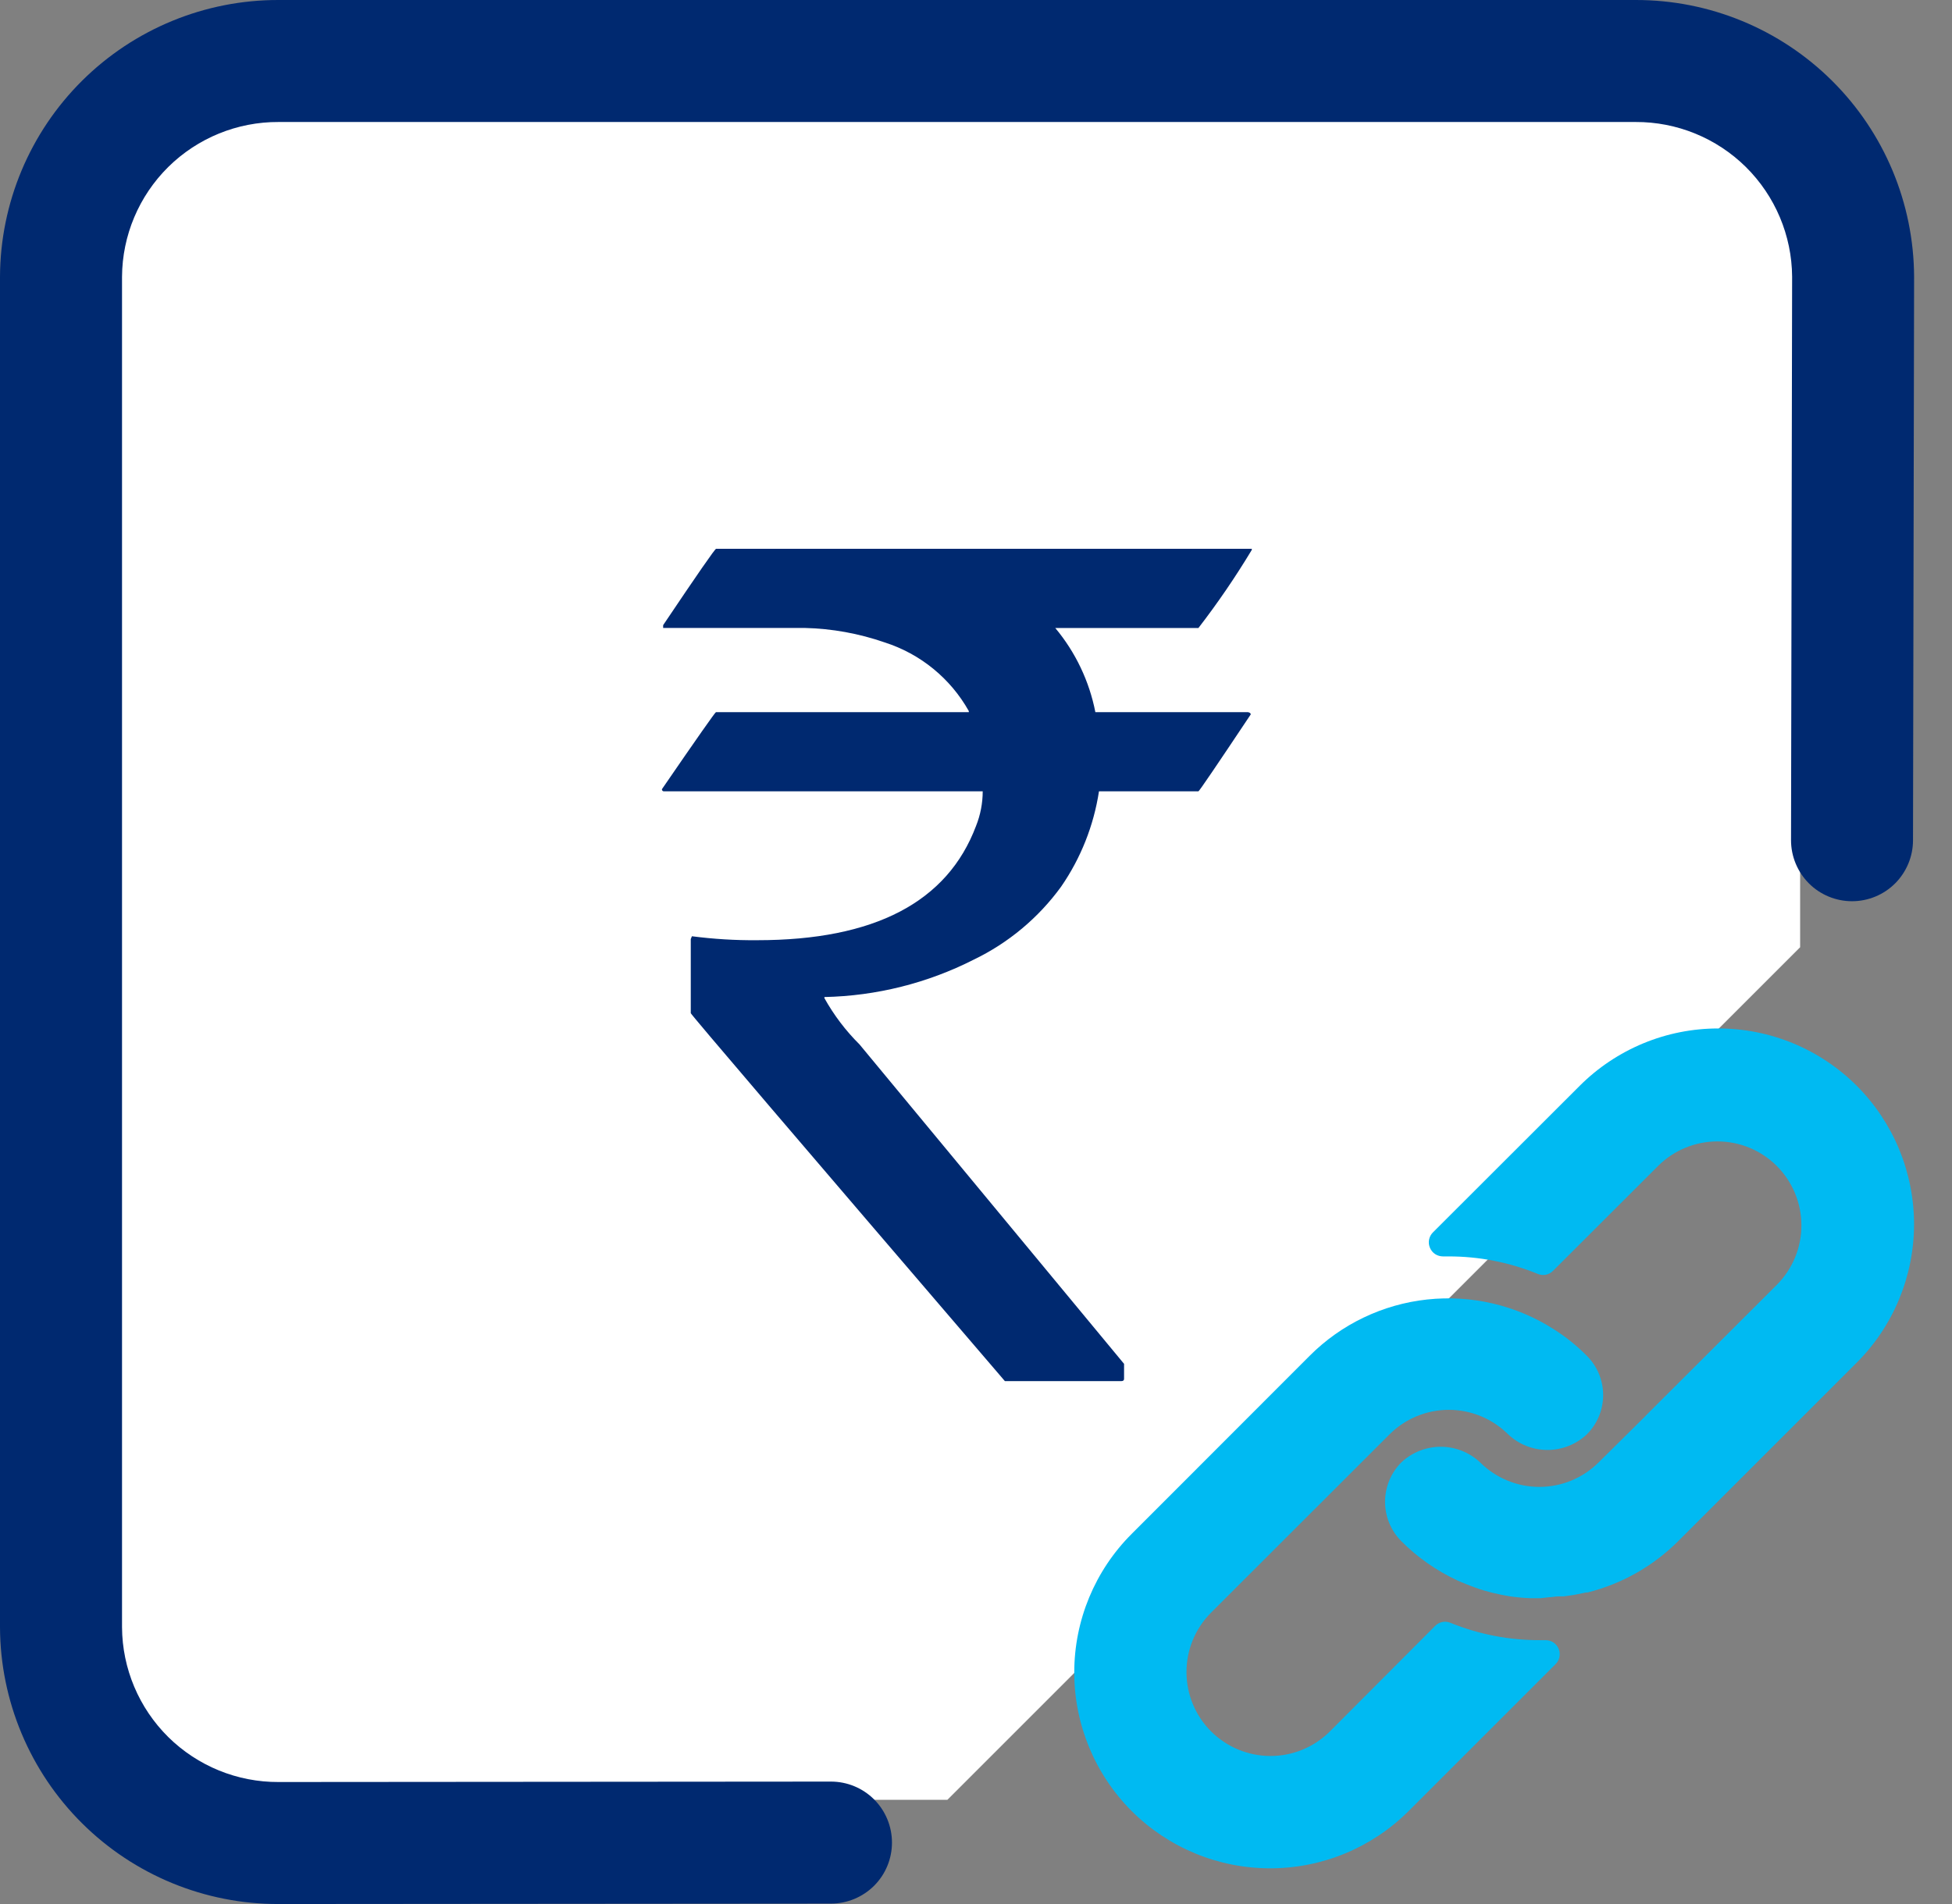
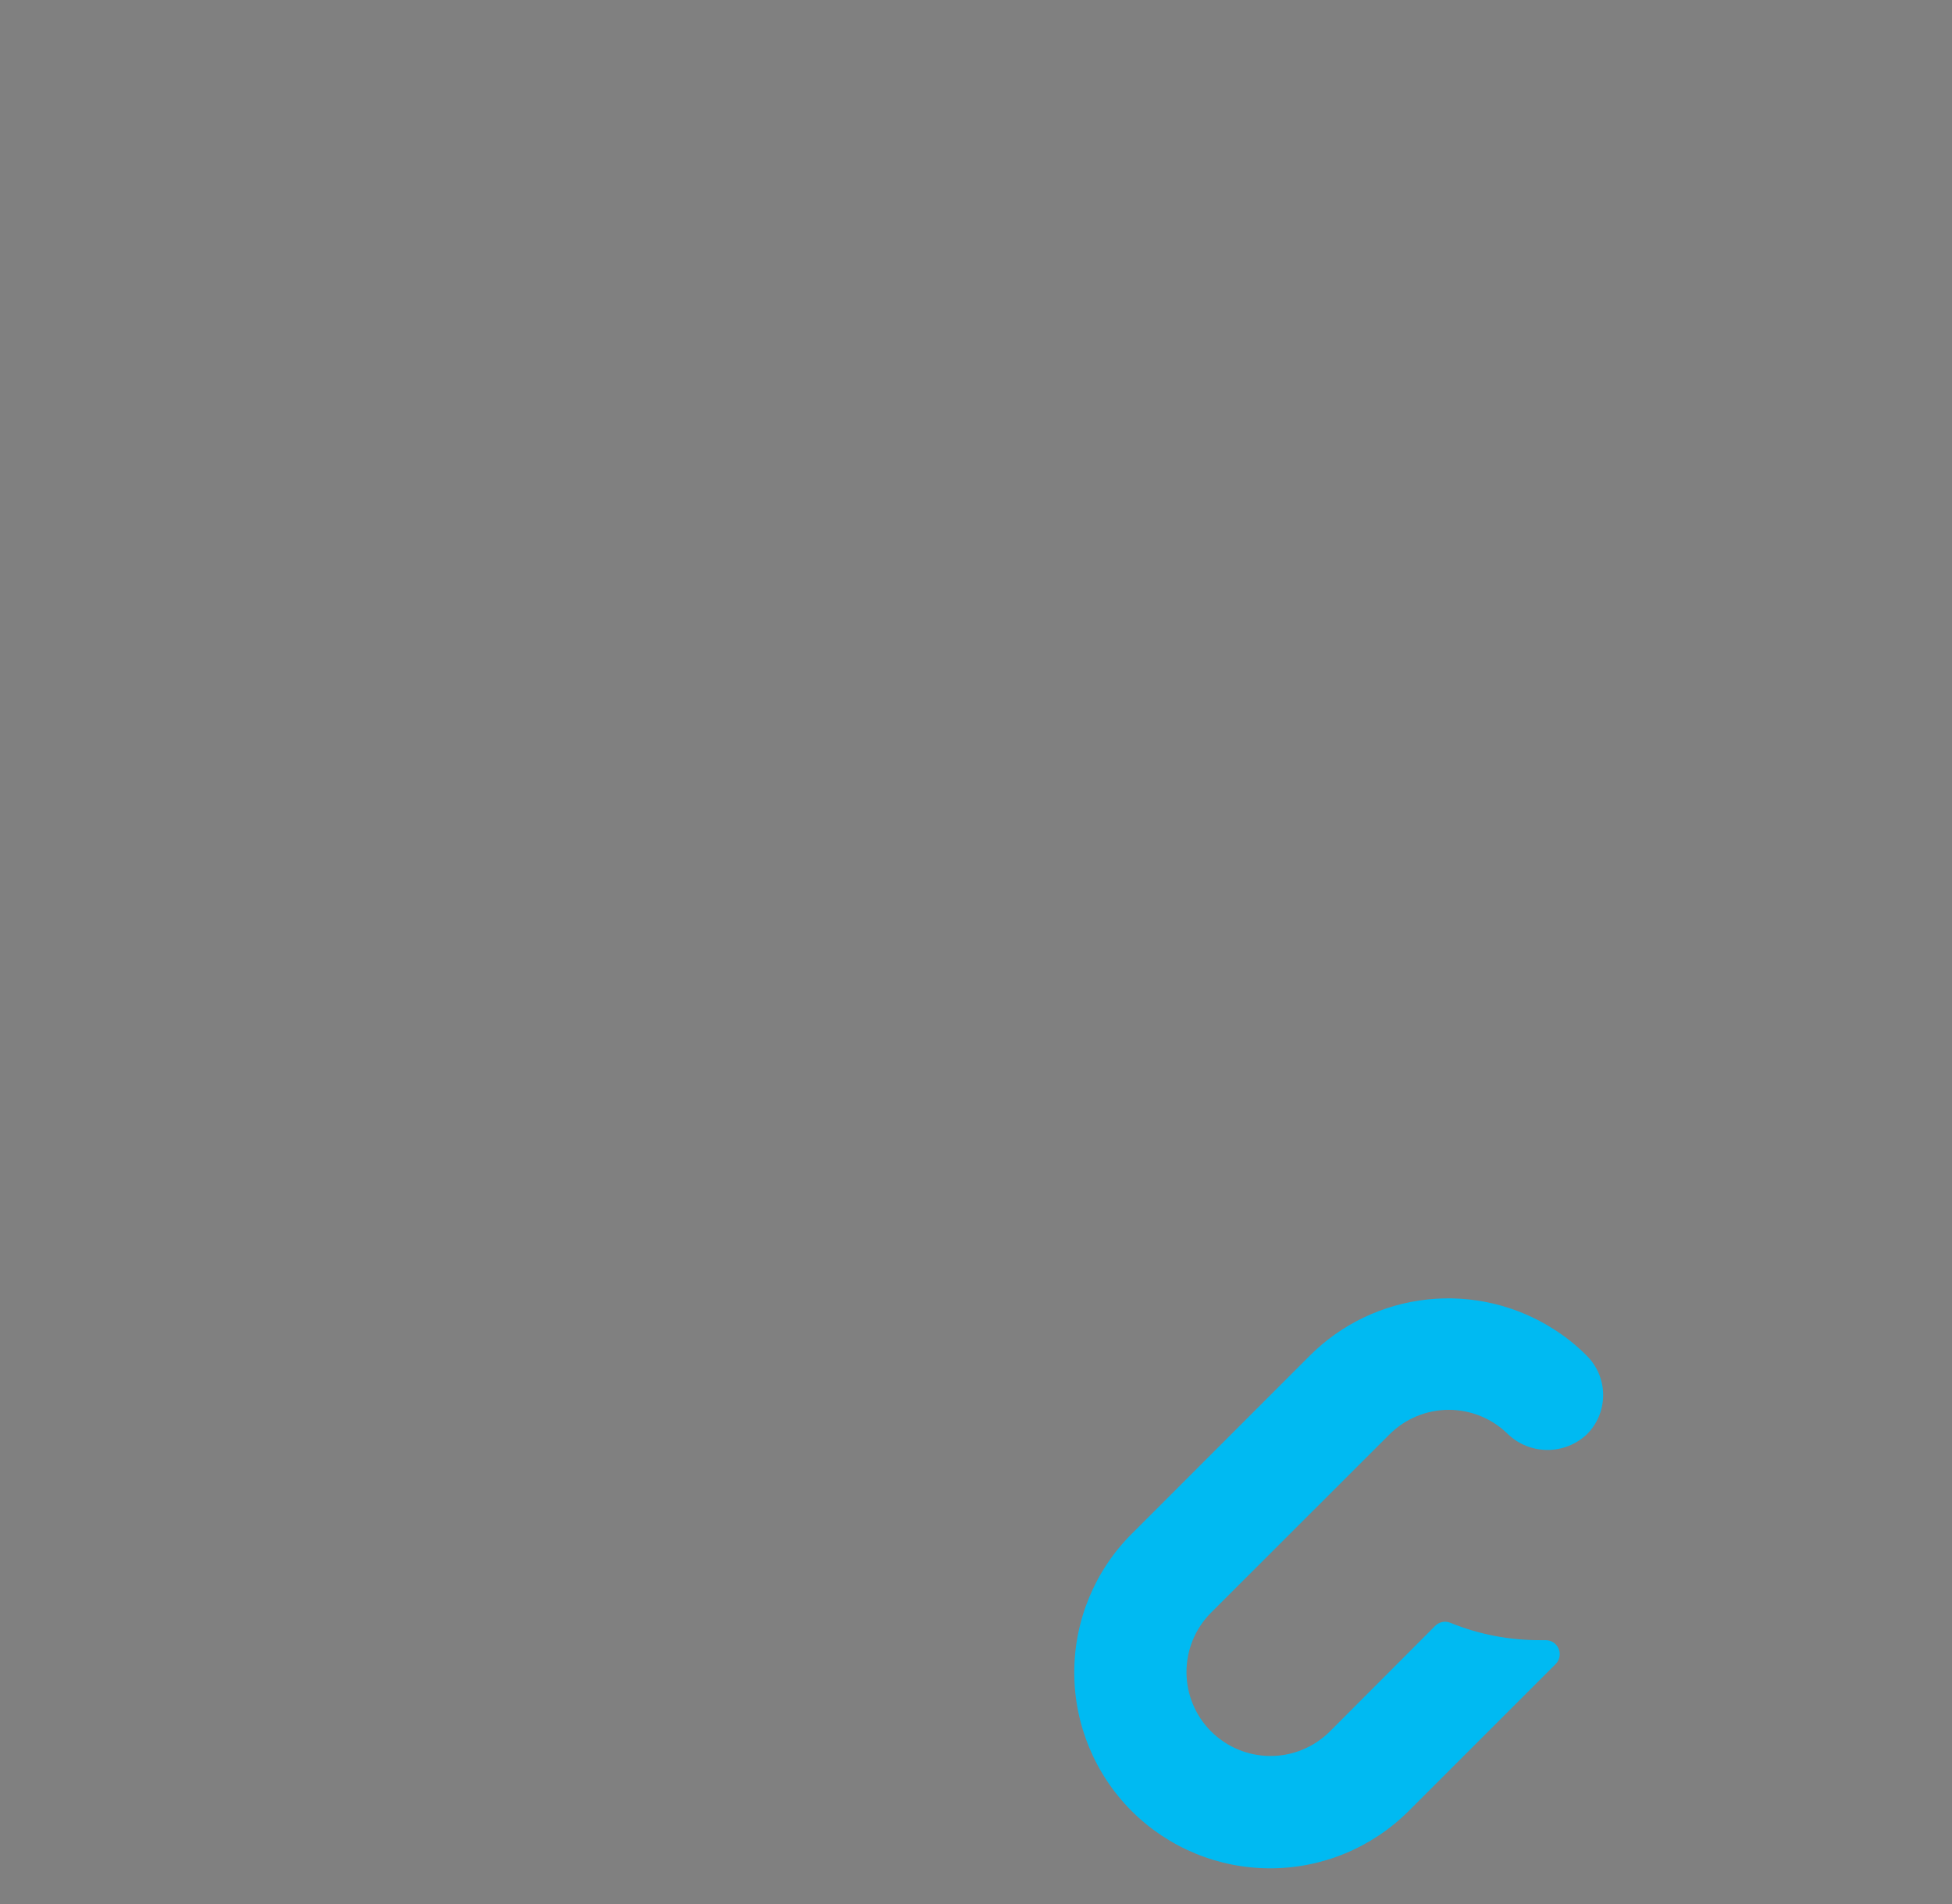
<svg xmlns="http://www.w3.org/2000/svg" width="41" height="40" viewBox="0 0 41 40" fill="none">
  <rect x="0" y="0" width="41" height="40" fill="#808080" stroke="none" />
-   <path d="M1.989 1.99H37.81V19.9L19.899 37.811H1.989V1.99Z" fill="white" />
-   <path d="M0 34.186V5.814C0.006 4.267 0.626 2.787 1.723 1.697C2.82 0.607 4.305 -0.003 5.851 1.48804e-05H34.353C35.9 -0.003 37.384 0.607 38.481 1.697C39.578 2.787 40.197 4.267 40.204 5.814L40.181 17.652C40.181 17.991 40.046 18.317 39.806 18.558C39.566 18.798 39.24 18.933 38.9 18.933C38.56 18.933 38.234 18.798 37.994 18.558C37.754 18.317 37.619 17.991 37.619 17.652L37.642 5.814C37.636 4.947 37.286 4.118 36.67 3.508C36.053 2.899 35.22 2.559 34.353 2.563H5.851C4.984 2.559 4.151 2.899 3.534 3.508C2.918 4.118 2.568 4.947 2.563 5.814V34.186C2.568 35.053 2.918 35.882 3.534 36.492C4.151 37.101 4.984 37.441 5.851 37.437L17.454 37.428C17.794 37.428 18.12 37.563 18.36 37.803C18.601 38.044 18.735 38.37 18.735 38.71C18.735 39.049 18.601 39.375 18.36 39.616C18.12 39.855 17.794 39.991 17.454 39.991L5.852 40C4.305 40.004 2.82 39.393 1.723 38.303C0.626 37.213 0.006 35.732 0 34.186Z" fill="#002970" />
-   <path d="M26.293 11.552V11.529H15.041C15.018 11.529 14.647 12.064 13.929 13.133V13.192H16.9C17.473 13.205 18.041 13.308 18.582 13.496C19.332 13.736 19.963 14.251 20.349 14.938V14.961H15.038C15.023 14.961 14.644 15.5 13.904 16.578C13.903 16.584 13.903 16.59 13.905 16.596C13.907 16.602 13.911 16.608 13.915 16.613C13.92 16.617 13.925 16.621 13.931 16.623C13.938 16.625 13.944 16.625 13.95 16.624H20.641C20.641 16.873 20.593 17.12 20.501 17.351C19.9 18.951 18.368 19.752 15.904 19.752C15.445 19.756 14.988 19.728 14.533 19.669L14.509 19.728V21.285C14.509 21.309 16.709 23.886 21.107 29.015H23.551C23.59 29.015 23.61 28.999 23.61 28.968V28.652L18.053 21.941C17.763 21.653 17.515 21.326 17.316 20.969V20.946C18.407 20.923 19.478 20.655 20.451 20.161C21.18 19.81 21.812 19.283 22.288 18.627C22.701 18.029 22.973 17.344 23.083 16.624H25.172C25.187 16.624 25.553 16.085 26.271 15.008C26.271 14.985 26.251 14.969 26.212 14.961H23.007C22.88 14.31 22.59 13.702 22.165 13.193H25.172C25.577 12.668 25.951 12.12 26.293 11.552Z" fill="#002970" />
  <path d="M33.329 28.482C33.12 28.271 32.889 28.085 32.638 27.926C31.848 27.42 30.909 27.199 29.976 27.3C29.043 27.401 28.172 27.818 27.509 28.482L23.77 32.224C22.998 32.995 22.564 34.041 22.564 35.133C22.563 36.224 22.996 37.271 23.767 38.044C24.539 38.816 25.585 39.25 26.677 39.25C27.768 39.251 28.815 38.818 29.587 38.047L32.674 34.96C32.715 34.919 32.743 34.866 32.755 34.809C32.767 34.752 32.761 34.693 32.738 34.639C32.716 34.585 32.678 34.539 32.629 34.506C32.581 34.474 32.523 34.457 32.465 34.457H32.347C31.703 34.459 31.064 34.336 30.466 34.093C30.413 34.07 30.354 34.064 30.297 34.075C30.24 34.087 30.187 34.114 30.146 34.155L27.927 36.38C27.595 36.708 27.147 36.892 26.681 36.89C26.215 36.889 25.768 36.703 25.438 36.374C25.108 36.044 24.922 35.597 24.921 35.13C24.92 34.664 25.103 34.216 25.431 33.885L29.185 30.134C29.516 29.804 29.964 29.618 30.431 29.618C30.899 29.618 31.347 29.804 31.678 30.134C31.901 30.344 32.196 30.461 32.503 30.461C32.81 30.461 33.106 30.344 33.329 30.134C33.438 30.026 33.525 29.897 33.584 29.755C33.642 29.613 33.673 29.462 33.673 29.308C33.673 29.154 33.642 29.003 33.584 28.861C33.525 28.719 33.438 28.59 33.329 28.482V28.482Z" fill="#00BAF2" />
-   <path d="M39 22.811C38.618 22.429 38.164 22.126 37.665 21.919C37.165 21.712 36.63 21.606 36.09 21.606C35.549 21.606 35.014 21.712 34.515 21.919C34.016 22.126 33.562 22.429 33.18 22.811L30.096 25.892C30.055 25.933 30.027 25.986 30.016 26.044C30.005 26.102 30.012 26.161 30.035 26.215C30.058 26.269 30.096 26.315 30.145 26.347C30.195 26.379 30.252 26.395 30.311 26.395H30.42C31.064 26.393 31.702 26.518 32.298 26.762C32.352 26.785 32.411 26.791 32.468 26.78C32.525 26.768 32.577 26.741 32.618 26.7L34.832 24.489C35.163 24.161 35.611 23.978 36.077 23.979C36.544 23.98 36.991 24.166 37.321 24.496C37.65 24.826 37.836 25.273 37.837 25.739C37.839 26.205 37.655 26.653 37.327 26.985L34.57 29.737L34.546 29.763L33.579 30.721C33.249 31.051 32.8 31.237 32.333 31.237C31.866 31.237 31.418 31.051 31.087 30.721C30.863 30.511 30.568 30.394 30.261 30.394C29.954 30.394 29.659 30.511 29.435 30.721C29.326 30.83 29.24 30.959 29.181 31.101C29.122 31.244 29.092 31.396 29.092 31.55C29.092 31.704 29.122 31.857 29.181 31.999C29.24 32.141 29.326 32.27 29.435 32.379C29.776 32.721 30.174 32.999 30.611 33.202C30.673 33.231 30.736 33.255 30.798 33.281C30.86 33.307 30.923 33.328 30.985 33.352C31.047 33.375 31.11 33.396 31.172 33.414L31.345 33.461C31.463 33.49 31.581 33.514 31.701 33.534C31.845 33.556 31.991 33.569 32.137 33.575H32.36L32.536 33.555C32.599 33.555 32.668 33.537 32.745 33.537H32.845L33.048 33.508L33.142 33.49L33.313 33.455H33.345C34.067 33.274 34.727 32.9 35.253 32.373L38.995 28.631C39.377 28.25 39.681 27.796 39.888 27.297C40.095 26.798 40.202 26.263 40.203 25.722C40.203 25.182 40.097 24.647 39.891 24.147C39.685 23.648 39.382 23.194 39 22.811Z" fill="#00BAF2" />
</svg>